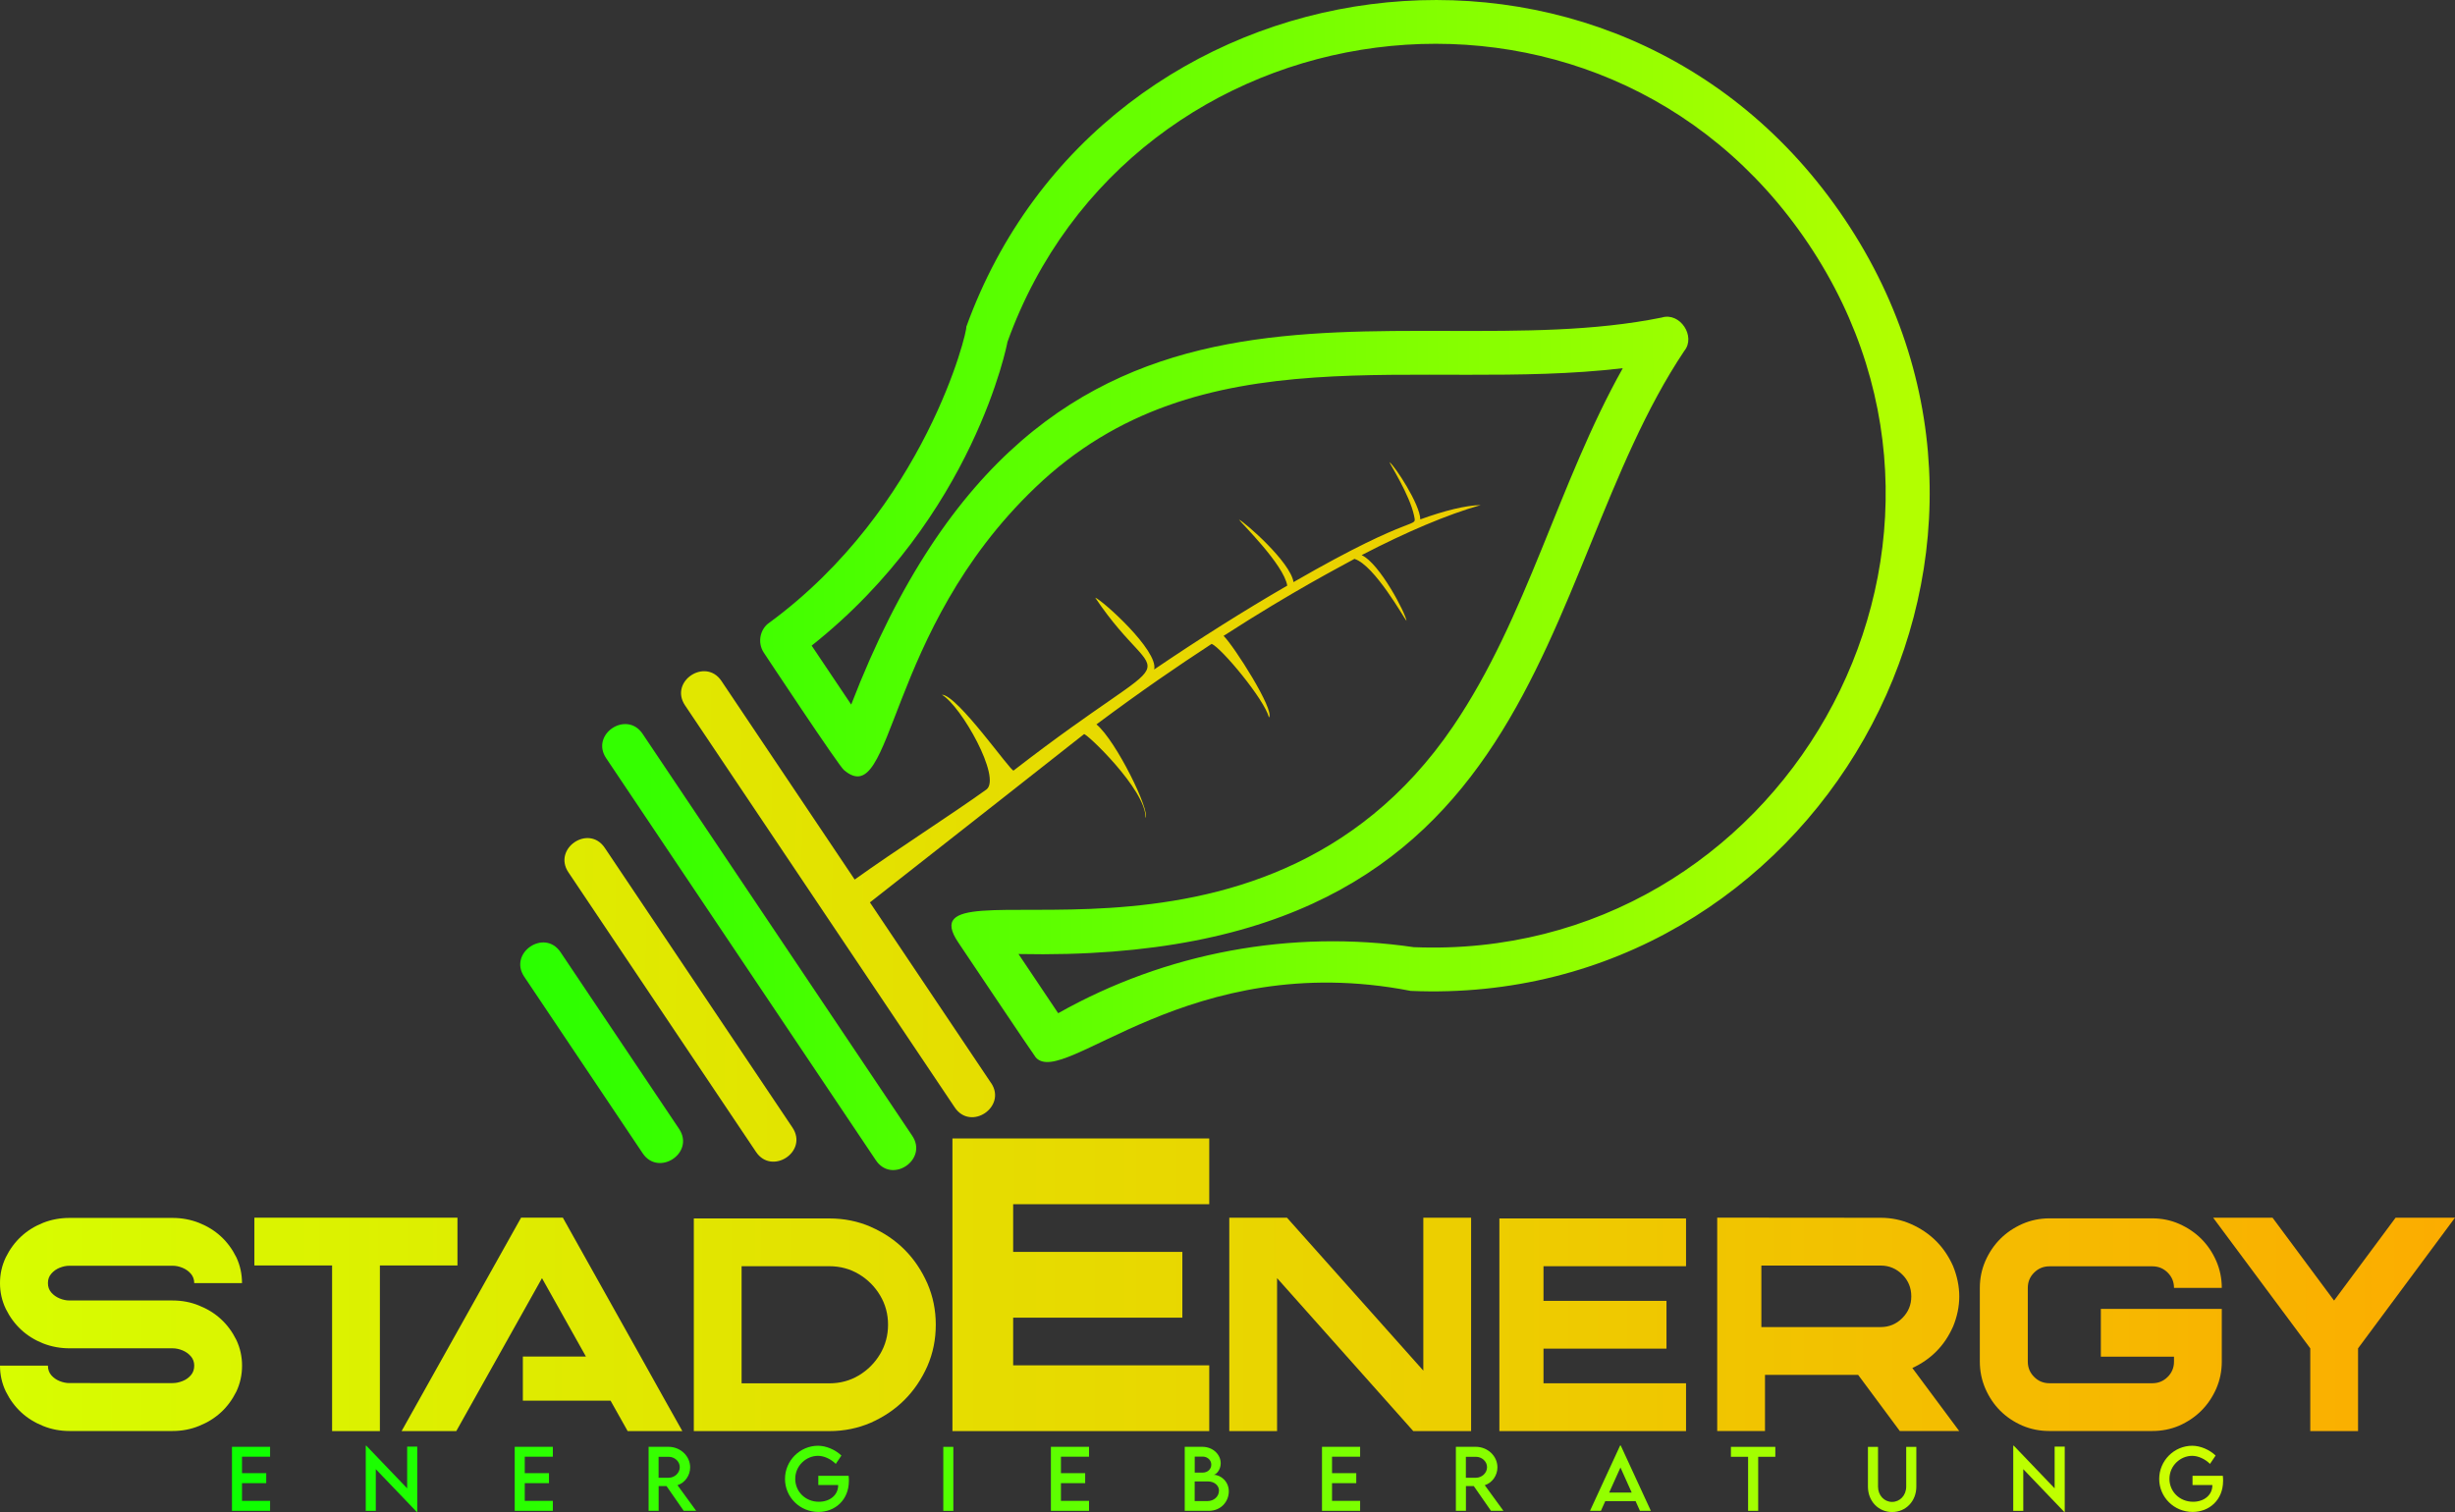
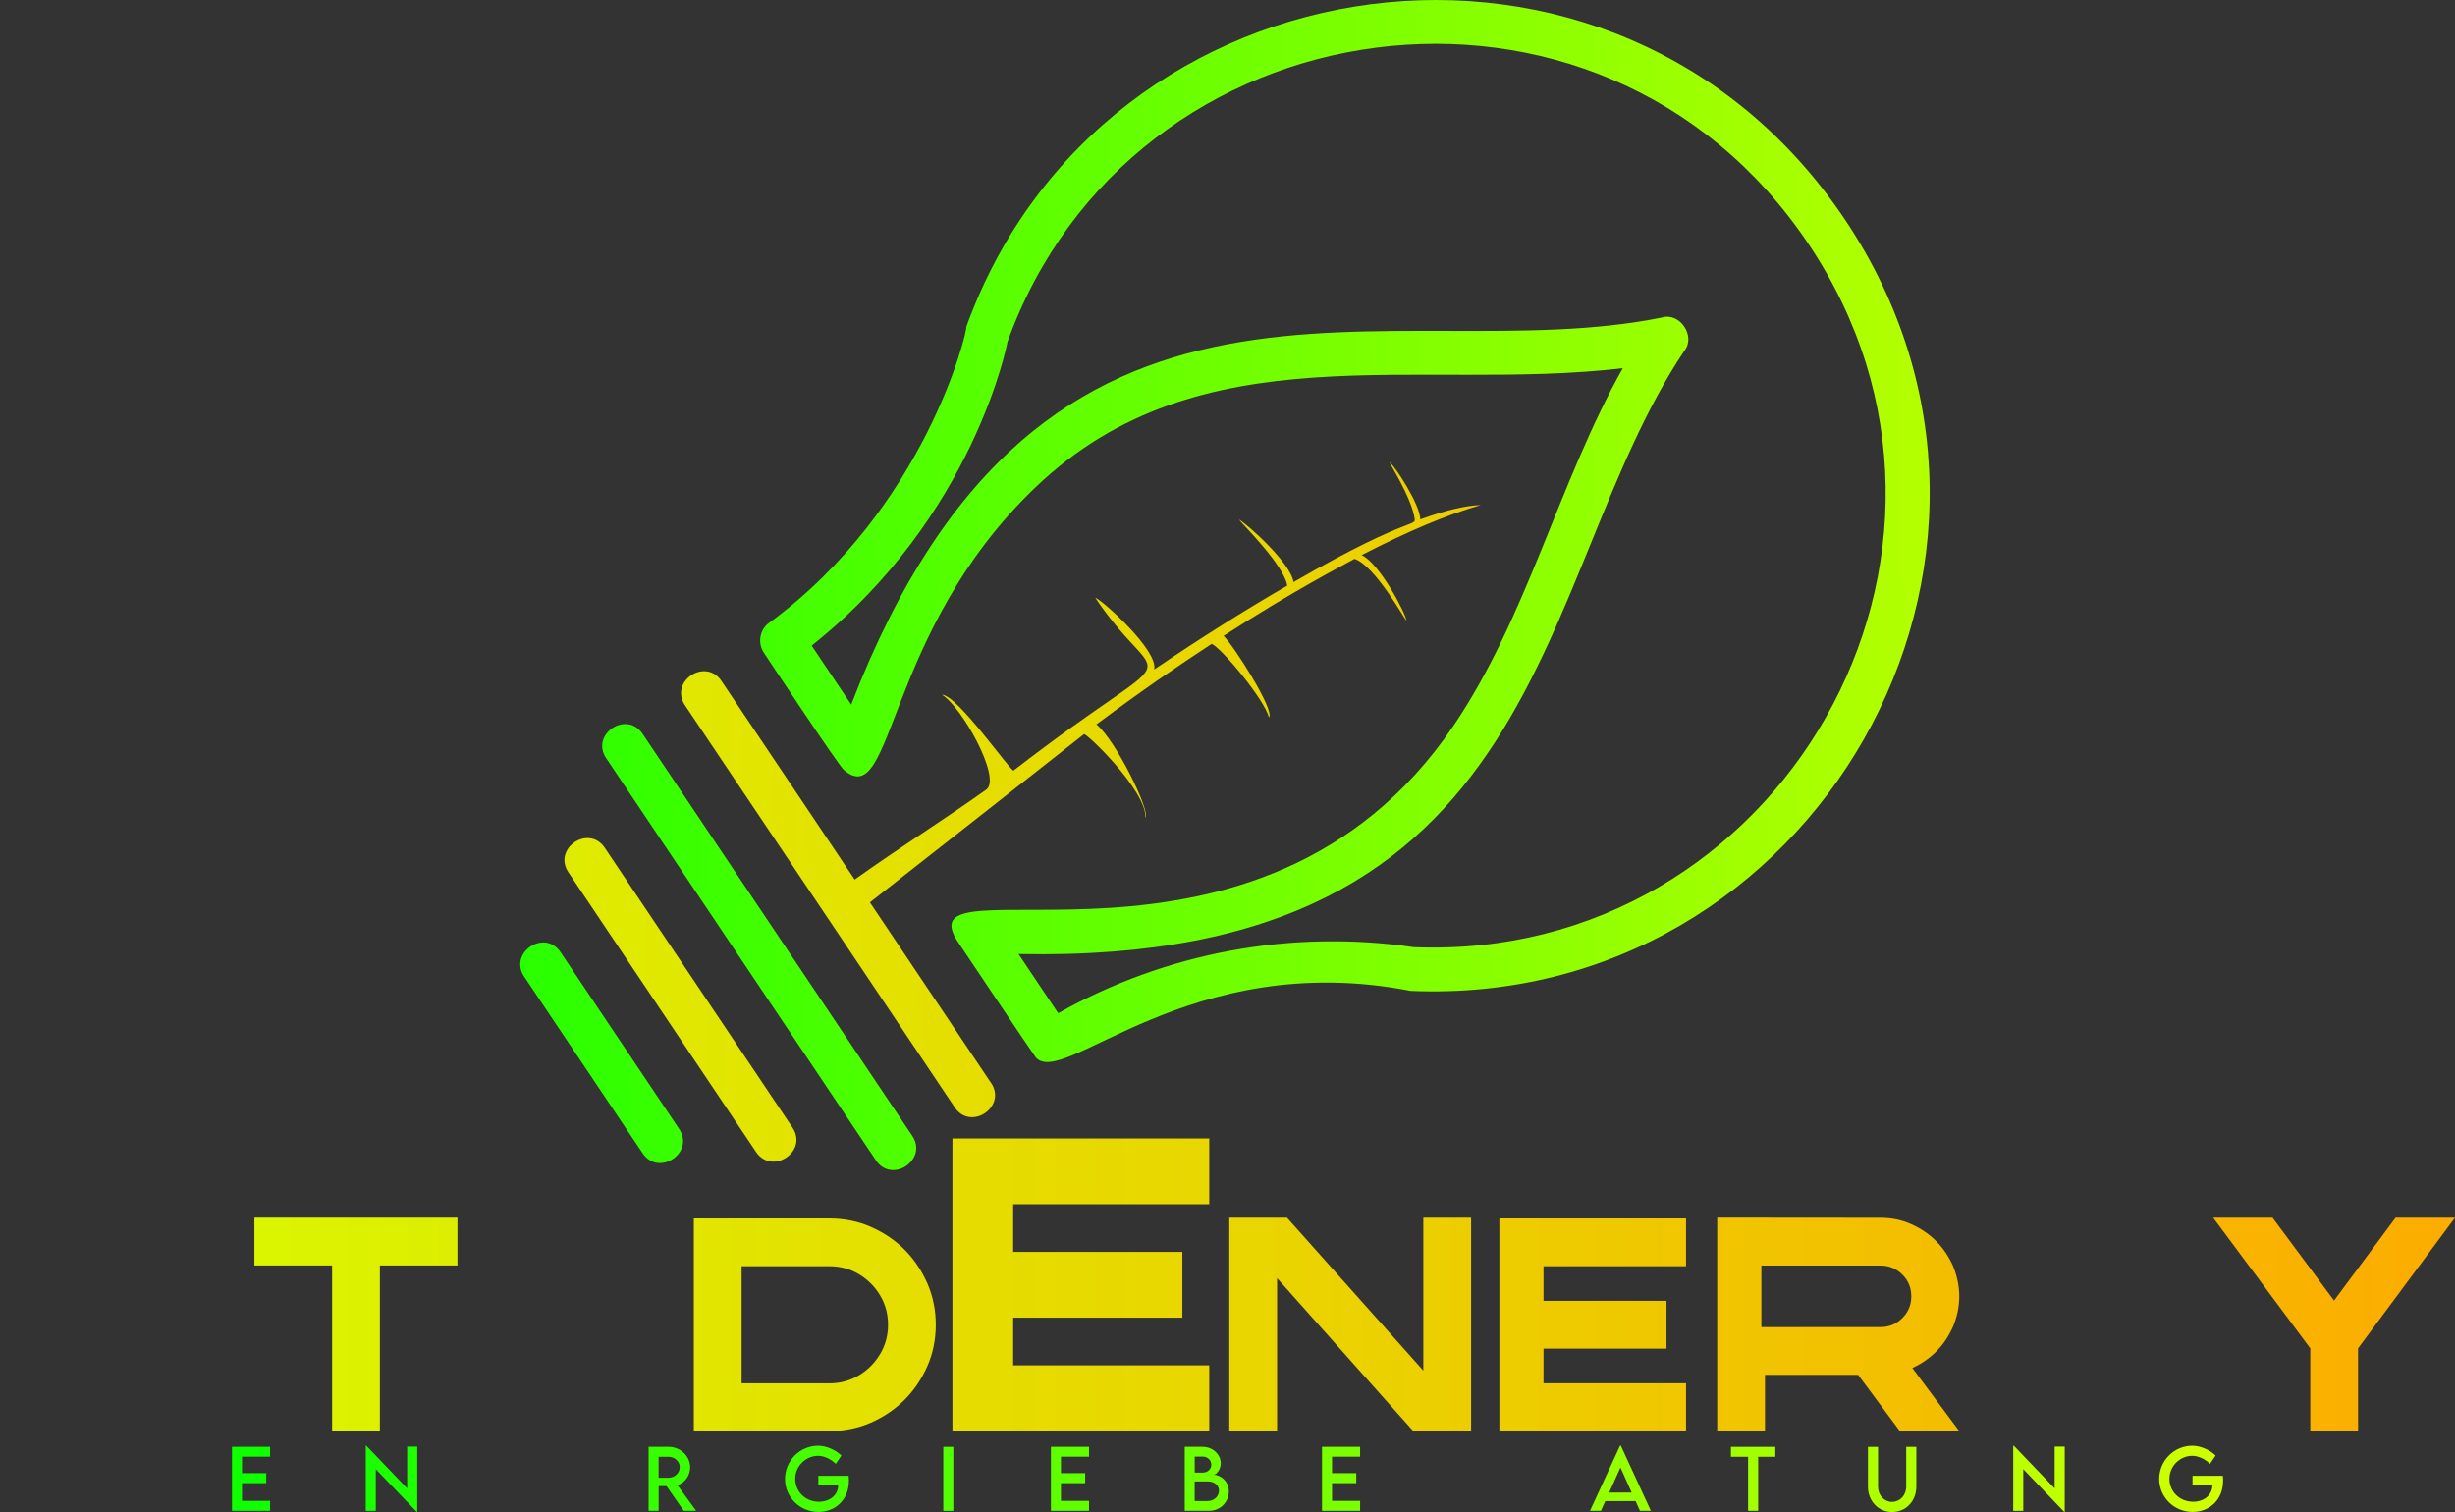
<svg xmlns="http://www.w3.org/2000/svg" xmlns:xlink="http://www.w3.org/1999/xlink" id="Ebene_2" viewBox="0 0 515.83 317.76">
  <rect x="0" y="0" width="515.83" height="317.76" fill="#333333" stroke="none" />
  <defs>
    <style>.cls-1{fill:url(#linear-gradient);}.cls-2{fill:url(#linear-gradient-29);}.cls-2,.cls-3,.cls-4,.cls-5,.cls-6{fill-rule:evenodd;}.cls-3{fill:url(#linear-gradient-28);}.cls-4{fill:url(#linear-gradient-30);}.cls-5{fill:url(#linear-gradient-26);}.cls-6{fill:url(#linear-gradient-27);}.cls-7{fill:url(#linear-gradient-8);}.cls-8{fill:url(#linear-gradient-9);}.cls-9{fill:url(#linear-gradient-3);}.cls-10{fill:url(#linear-gradient-4);}.cls-11{fill:url(#linear-gradient-2);}.cls-12{fill:url(#linear-gradient-6);}.cls-13{fill:url(#linear-gradient-7);}.cls-14{fill:url(#linear-gradient-5);}.cls-15{fill:url(#linear-gradient-14);}.cls-16{fill:url(#linear-gradient-18);}.cls-17{fill:url(#linear-gradient-22);}.cls-18{fill:url(#linear-gradient-20);}.cls-19{fill:url(#linear-gradient-21);}.cls-20{fill:url(#linear-gradient-23);}.cls-21{fill:url(#linear-gradient-15);}.cls-22{fill:url(#linear-gradient-19);}.cls-23{fill:url(#linear-gradient-16);}.cls-24{fill:url(#linear-gradient-17);}.cls-25{fill:url(#linear-gradient-13);}.cls-26{fill:url(#linear-gradient-12);}.cls-27{fill:url(#linear-gradient-10);}.cls-28{fill:url(#linear-gradient-11);}.cls-29{fill:url(#linear-gradient-24);}.cls-30{fill:url(#linear-gradient-25);}</style>
    <linearGradient id="linear-gradient" x1="34.51" y1="310.48" x2="479.7" y2="318.02" gradientUnits="userSpaceOnUse">
      <stop offset="0" stop-color="#06ff00" />
      <stop offset="1" stop-color="#d6ff00" />
    </linearGradient>
    <linearGradient id="linear-gradient-2" x1="34.52" y1="309.98" x2="479.71" y2="317.52" xlink:href="#linear-gradient" />
    <linearGradient id="linear-gradient-3" x1="34.53" y1="309.47" x2="479.72" y2="317.02" xlink:href="#linear-gradient" />
    <linearGradient id="linear-gradient-4" x1="34.54" y1="309.03" x2="479.73" y2="316.57" xlink:href="#linear-gradient" />
    <linearGradient id="linear-gradient-5" x1="34.55" y1="308.46" x2="479.74" y2="316" xlink:href="#linear-gradient" />
    <linearGradient id="linear-gradient-6" x1="34.56" y1="307.99" x2="479.75" y2="315.54" xlink:href="#linear-gradient" />
    <linearGradient id="linear-gradient-7" x1="34.56" y1="307.56" x2="479.75" y2="315.11" xlink:href="#linear-gradient" />
    <linearGradient id="linear-gradient-8" x1="34.57" y1="307.12" x2="479.76" y2="314.67" xlink:href="#linear-gradient" />
    <linearGradient id="linear-gradient-9" x1="34.58" y1="306.6" x2="479.77" y2="314.14" xlink:href="#linear-gradient" />
    <linearGradient id="linear-gradient-10" x1="34.59" y1="306.15" x2="479.78" y2="313.7" xlink:href="#linear-gradient" />
    <linearGradient id="linear-gradient-11" x1="34.6" y1="305.52" x2="479.79" y2="313.06" xlink:href="#linear-gradient" />
    <linearGradient id="linear-gradient-12" x1="34.6" y1="305.1" x2="479.8" y2="312.64" xlink:href="#linear-gradient" />
    <linearGradient id="linear-gradient-13" x1="34.61" y1="304.72" x2="479.8" y2="312.26" xlink:href="#linear-gradient" />
    <linearGradient id="linear-gradient-14" x1="34.62" y1="304.11" x2="479.81" y2="311.66" xlink:href="#linear-gradient" />
    <linearGradient id="linear-gradient-15" x1="34.63" y1="303.56" x2="479.82" y2="311.11" xlink:href="#linear-gradient" />
    <linearGradient id="linear-gradient-16" x1="-10.5" y1="278.35" x2="503.87" y2="278.35" gradientUnits="userSpaceOnUse">
      <stop offset="0" stop-color="#d6ff00" />
      <stop offset="1" stop-color="#fcac00" />
    </linearGradient>
    <linearGradient id="linear-gradient-17" x1="-10.5" y1="278.32" x2="503.87" y2="278.32" xlink:href="#linear-gradient-16" />
    <linearGradient id="linear-gradient-18" y1="278.4" y2="278.4" xlink:href="#linear-gradient-16" />
    <linearGradient id="linear-gradient-19" x1="4.12" y1="278.32" x2="518.49" y2="278.32" xlink:href="#linear-gradient-16" />
    <linearGradient id="linear-gradient-20" x1="4.12" y1="278.32" x2="518.49" y2="278.32" xlink:href="#linear-gradient-16" />
    <linearGradient id="linear-gradient-21" x1="4.12" y1="278.4" x2="518.49" y2="278.4" xlink:href="#linear-gradient-16" />
    <linearGradient id="linear-gradient-22" x1="4.12" y1="278.32" x2="518.49" y2="278.32" xlink:href="#linear-gradient-16" />
    <linearGradient id="linear-gradient-23" x1="-89.68" y1="270" x2="618.06" y2="270" xlink:href="#linear-gradient-16" />
    <linearGradient id="linear-gradient-24" x1="4.12" y1="278.4" x2="518.49" y2="278.4" xlink:href="#linear-gradient-16" />
    <linearGradient id="linear-gradient-25" x1="-10.5" y1="278.32" x2="503.87" y2="278.32" xlink:href="#linear-gradient-16" />
    <linearGradient id="linear-gradient-26" x1="32.55" y1="221.51" x2="480.13" y2="220.17" xlink:href="#linear-gradient" />
    <linearGradient id="linear-gradient-27" x1="-10.6" y1="207.83" x2="528.38" y2="215.89" xlink:href="#linear-gradient-16" />
    <linearGradient id="linear-gradient-28" x1="-9.92" y1="162.1" x2="529.06" y2="170.16" xlink:href="#linear-gradient-16" />
    <linearGradient id="linear-gradient-29" x1="32.48" y1="199.42" x2="480.06" y2="198.07" xlink:href="#linear-gradient" />
    <linearGradient id="linear-gradient-30" x1="32.22" y1="112.28" x2="479.8" y2="110.93" xlink:href="#linear-gradient" />
  </defs>
  <g id="Layer_1">
    <g>
      <path class="cls-1" d="M50.85,306.14v3.45h5.09v2.1h-5.09v3.72h5.9v2.1h-8.01v-13.46h8.01v2.08h-5.9Z" />
      <path class="cls-11" d="M87.67,304.02v13.72h-.1l-8.61-8.99v8.77h-2.11v-13.71h.11l8.59,8.97v-8.77h2.12Z" />
-       <path class="cls-9" d="M110.26,306.14v3.45h5.09v2.1h-5.09v3.72h5.9v2.1h-8.01v-13.46h8.01v2.08h-5.9Z" />
      <path class="cls-10" d="M143.66,317.51l-3.62-5.21h-1.65v5.21h-2.11v-13.46s4.17,0,4.17,0c2.5,0,4.56,1.93,4.56,4.32,0,1.74-1.12,3.25-2.66,3.75l3.92,5.38h-2.6Zm-3.16-6.96c1.27,0,2.33-1.02,2.33-2.22s-1.08-2.18-2.33-2.18h-2.12v4.4h2.12Z" />
      <path class="cls-14" d="M178.36,311.22c0,4-2.9,6.52-6.4,6.52-3.91,0-7.02-3.12-7.02-6.94s3.12-6.97,6.95-6.97c1.69,0,3.63,.83,4.9,2.06l-1.18,1.75c-1.05-1.04-2.47-1.69-3.75-1.69-2.45,0-4.77,2.05-4.77,4.84,0,2.64,2.1,4.81,4.97,4.81,2.31,0,4.05-1.41,4.05-3.47v-.04h-4.17v-1.94h6.37c.03,.31,.06,.68,.06,1.05Z" />
      <path class="cls-12" d="M198.2,304.06h2.11v13.46h-2.11v-13.46Z" />
      <path class="cls-13" d="M222.92,306.14v3.45h5.09v2.1h-5.09v3.72h5.9v2.1h-8.01v-13.46h8.01v2.08h-5.9Z" />
      <path class="cls-7" d="M258.19,313.41c0,2.06-1.56,4.1-4.23,4.1h-5.03v-13.46h3.67c2.32,0,3.89,1.67,3.89,3.46,0,1.45-1.01,2.42-1.51,2.42,1.51,0,3.21,1.39,3.21,3.48Zm-7.16-7.3v3.36h1.67c1.04,0,1.81-.72,1.81-1.68s-.83-1.68-1.79-1.68h-1.69Zm5.1,7.16c0-1.02-.87-1.95-2.4-1.95h-2.71v4.13h2.74c1.21,0,2.36-.88,2.36-2.18Z" />
      <path class="cls-8" d="M279.88,306.14v3.45h5.09v2.1h-5.09v3.72h5.9v2.1h-8.01v-13.46h8.01v2.08h-5.9Z" />
-       <path class="cls-27" d="M313.28,317.51l-3.62-5.21h-1.65v5.21h-2.11v-13.46s4.17,0,4.17,0c2.5,0,4.56,1.93,4.56,4.32,0,1.74-1.12,3.25-2.66,3.75l3.92,5.38h-2.6Zm-3.16-6.96c1.27,0,2.33-1.02,2.33-2.22s-1.08-2.18-2.33-2.18h-2.12v4.4h2.12Z" />
      <path class="cls-28" d="M343.66,315.47h-6.37l-.92,2.04h-2.29l6.33-13.73h.13l6.33,13.73h-2.29l-.92-2.04Zm-.82-1.81l-2.36-5.26-2.37,5.26h4.73Z" />
      <path class="cls-26" d="M373.03,306.15h-3.61v11.36h-2.12v-11.36h-3.61v-2.09h9.33v2.09Z" />
      <path class="cls-25" d="M392.48,312.41v-8.35h2.12v8.35c0,1.86,1.31,3.22,2.95,3.22s2.97-1.36,2.97-3.22v-8.35h2.13v8.35c0,3.09-2.23,5.35-5.09,5.35s-5.08-2.26-5.08-5.35Z" />
      <path class="cls-15" d="M433.83,304.02v13.72h-.1l-8.61-8.99v8.77h-2.11v-13.71h.11l8.59,8.97v-8.77h2.12Z" />
      <path class="cls-21" d="M467.1,311.22c0,4-2.9,6.52-6.4,6.52-3.91,0-7.02-3.12-7.02-6.94s3.12-6.97,6.95-6.97c1.69,0,3.63,.83,4.9,2.06l-1.18,1.75c-1.05-1.04-2.47-1.69-3.75-1.69-2.45,0-4.77,2.05-4.77,4.84,0,2.64,2.1,4.81,4.97,4.81,2.31,0,4.05-1.41,4.05-3.47v-.04h-4.17v-1.94h6.37c.03,.31,.06,.68,.06,1.05Z" />
    </g>
    <g>
-       <path class="cls-23" d="M12.53,266.43c.69-.29,1.38-.43,2.07-.43h21.66c.68,0,1.38,.14,2.08,.43,.71,.29,1.29,.71,1.76,1.25s.71,1.2,.71,1.97h10.04c0-1.93-.4-3.73-1.19-5.42-1.69-3.42-4.31-5.84-7.86-7.25-1.73-.68-3.58-1.03-5.55-1.03H14.6c-1.95,0-3.8,.34-5.55,1.03-3.53,1.41-6.14,3.83-7.83,7.25-.81,1.69-1.22,3.5-1.22,5.42s.41,3.73,1.22,5.42c1.69,3.42,4.3,5.84,7.83,7.25,1.75,.68,3.6,1.03,5.55,1.03h21.66c.68,0,1.38,.14,2.08,.43,.71,.29,1.29,.71,1.76,1.25s.71,1.2,.71,1.97-.23,1.46-.71,2.01-1.06,.96-1.76,1.23c-.71,.28-1.4,.42-2.08,.42H14.6c-.68,0-1.37-.14-2.07-.42-.7-.28-1.28-.69-1.75-1.23-.47-.55-.71-1.21-.71-2.01H0c0,1.93,.41,3.73,1.22,5.42,1.69,3.42,4.3,5.84,7.83,7.25,1.75,.71,3.6,1.06,5.55,1.06h21.66c1.97,0,3.82-.35,5.55-1.06,3.55-1.41,6.17-3.83,7.86-7.25,.79-1.69,1.19-3.5,1.19-5.42s-.4-3.7-1.19-5.39c-1.69-3.42-4.31-5.84-7.86-7.25-1.73-.71-3.58-1.06-5.55-1.06H14.6c-.68,0-1.37-.14-2.07-.43-.7-.29-1.28-.7-1.75-1.24-.47-.53-.71-1.2-.71-1.99s.24-1.43,.71-1.97c.47-.55,1.05-.96,1.75-1.25Z" />
      <polygon class="cls-24" points="96.12 255.9 53.45 255.9 53.45 265.94 69.78 265.94 69.78 300.75 79.82 300.75 79.82 265.94 96.12 265.94 96.12 255.9" />
      <path class="cls-16" d="M182.96,257.82c-2.72-1.18-5.62-1.76-8.69-1.76h-28.49v44.69h28.49c3.08,0,5.98-.59,8.69-1.76,5.5-2.44,9.46-6.41,11.9-11.9,1.18-2.72,1.76-5.62,1.76-8.7s-.59-5.95-1.76-8.66c-2.44-5.52-6.41-9.49-11.9-11.9Zm1.96,26.74c-1.11,1.87-2.6,3.36-4.46,4.48-1.86,1.11-3.92,1.67-6.19,1.67h-18.45v-24.61h18.45c2.27,0,4.33,.56,6.19,1.67,1.86,1.11,3.35,2.6,4.46,4.46,1.11,1.86,1.67,3.91,1.67,6.16s-.56,4.3-1.67,6.18Z" />
      <polygon class="cls-22" points="299.06 288.04 270.41 255.9 258.29 255.9 258.29 300.75 268.33 300.75 268.33 268.6 296.95 300.75 309.1 300.75 309.1 255.9 299.06 255.9 299.06 288.04" />
      <path class="cls-18" d="M410.35,278.83c.88-2.14,1.32-4.27,1.32-6.38s-.44-4.28-1.32-6.42c-1.82-4.06-4.76-6.99-8.82-8.79-1.99-.88-4.12-1.32-6.39-1.32l-34.33-.03v.16h0v44.69h10.04v-11.81h19.57l8.76,11.81h12.48l-9.85-13.25c3.93-1.82,6.78-4.71,8.53-8.66Zm-10.65-1.83c-1.26,1.26-2.78,1.89-4.56,1.89h-25.05v-12.93h25.05c1.78,0,3.29,.63,4.56,1.89s1.89,2.79,1.89,4.59-.63,3.29-1.89,4.56Z" />
-       <path class="cls-19" d="M427.4,267.44c.89-.88,1.96-1.32,3.22-1.32h21.62c1.26,0,2.34,.44,3.22,1.32s1.33,1.95,1.33,3.21h10.04c0-1.99-.39-3.87-1.16-5.65-1.58-3.59-4.18-6.19-7.8-7.8-1.75-.77-3.64-1.16-5.65-1.16h-21.62c-1.99,0-3.87,.39-5.65,1.16-3.61,1.6-6.21,4.2-7.8,7.8-.77,1.77-1.16,3.66-1.16,5.65v15.49c0,2.01,.39,3.9,1.16,5.68,1.58,3.61,4.18,6.21,7.8,7.79,1.78,.75,3.66,1.12,5.65,1.12h21.62c2.01,0,3.89-.37,5.65-1.12,3.61-1.6,6.21-4.2,7.8-7.79,.77-1.78,1.16-3.67,1.16-5.68v-11.07h-25.41v10.04h15.37v1.03c0,1.26-.44,2.34-1.33,3.22-.89,.89-1.96,1.33-3.22,1.33h-21.62c-1.26,0-2.34-.44-3.22-1.33-.89-.89-1.33-1.96-1.33-3.22v-15.49c0-1.26,.44-2.33,1.33-3.21Z" />
      <polygon class="cls-17" points="503.35 255.9 490.42 273.32 477.49 255.9 465.01 255.9 485.42 283.36 485.42 300.75 495.46 300.75 495.46 283.36 515.83 255.9 503.35 255.9" />
      <polygon class="cls-20" points="200.12 239.25 200.12 253.07 200.12 286.93 200.12 300.75 212.88 300.75 254.08 300.75 254.08 286.93 212.88 286.93 212.88 276.91 248.43 276.91 248.43 263.09 212.88 263.09 212.88 253.07 254.08 253.07 254.08 239.25 212.88 239.25 200.12 239.25" />
      <polygon class="cls-29" points="315.04 256.06 315.04 266.1 315.04 290.7 315.04 300.75 324.31 300.75 354.26 300.75 354.26 290.7 324.31 290.7 324.31 283.42 350.15 283.42 350.15 273.38 324.31 273.38 324.31 266.1 354.26 266.1 354.26 256.06 324.31 256.06 315.04 256.06" />
-       <polygon class="cls-30" points="134.6 285.08 118.26 255.89 109.49 255.89 84.38 300.75 95.87 300.75 113.88 268.61 123.11 285.08 109.86 285.08 109.86 294.36 128.29 294.36 131.88 300.75 143.37 300.75 139.78 294.36 134.6 285.08" />
    </g>
    <g>
      <path class="cls-5" d="M142.68,237.23l-24.89-37.11c-3.39-5.05-11,.14-7.65,5.13l24.89,37.11c3.35,5,11.04-.08,7.65-5.13Z" />
      <path class="cls-6" d="M166.5,236.95l-39.42-58.76c-3.39-5.05-11,.14-7.65,5.13l39.42,58.76c3.35,4.99,11.04-.08,7.65-5.13Z" />
      <path class="cls-3" d="M208.24,227.6l-25.46-37.96c12.52-9.82,45-35.33,44.98-35.35,.27-.47,13.11,11.7,12.93,17.59,1.05-1.36-6.12-16.14-10.31-19.65,10-7.43,16.69-11.99,24.21-16.92,2.05,.85,11.07,11.65,12.04,15.47,1.29-1.47-7.4-15.1-9.54-17.15,14.91-9.61,24.47-14.49,27.5-16.18,4.23,1.33,10.47,12.55,10.94,13.04-.14-1.54-5.65-12.12-9.43-13.83,9.41-4.88,17.99-8.52,25.02-10.52-3.27,.08-7.59,1.17-12.7,3.01,0-3.07-5.35-11.27-6.48-12.03,.1,.38,4.24,6.89,5.16,11.18,.57,3.05,1.05-1.19-25.31,14.03-.69-4.29-10.26-12.59-11.46-13.14,.3,.56,9.43,9.45,10.14,13.88-8.92,5.16-18.47,11.18-27.96,17.62,.93-4-11.02-14.66-12.39-15.09,14.26,21.26,20.14,7.47-17.15,36.33-.52,.35-11.81-15.92-15.06-15.93,4.09,2.39,12.55,17.47,9.36,19.91-7.73,5.54-18.82,12.58-27.69,18.93l-27.99-41.73c-3.35-5-11.04,.08-7.65,5.13l56.66,84.48c3.39,5.05,11-.14,7.65-5.13Z" />
      <path class="cls-2" d="M191.68,238.7l-56.66-84.48c-3.35-5-11.04,.08-7.65,5.13l56.66,84.48c3.39,5.05,11-.14,7.65-5.13Z" />
      <path class="cls-4" d="M387.61,46.08c-48.05-71.63-156.02-56.42-184.58,22.61,.35,.53-8.55,38.09-41.45,62.22-1.69,1.14-2.63,3.96-1.06,6.3-.02-.04,15.82,23.92,16.83,24.64,10.51,8.86,8.41-29.02,40.18-59.4,34.71-33.27,80.41-19.99,123.44-25.07-13.58,24.2-20.06,52.25-35.61,75.2-40.89,60.3-116.79,26.44-104.02,45.47-.03-.05,16.03,23.93,16.29,24.17,5.83,6.61,32.17-23.07,78.79-13.98,84.56,3.64,139.04-90.84,91.2-162.15Zm-90.57,152.97c-25.78-3.77-52.09,1.13-74.7,13.88l-8.34-12.44c112.54,2.34,107.62-78.47,139.88-126.73,2.52-3.06-.89-8.21-4.71-7.03-56.88,11.54-129.79-23.67-170.32,81.34l-8.31-12.39c34.18-27.11,41.16-63.78,41.14-63.82C237.64-.23,336.14-14.1,379.95,51.21c43.59,64.98-6,150.98-82.91,147.84Z" />
    </g>
  </g>
</svg>